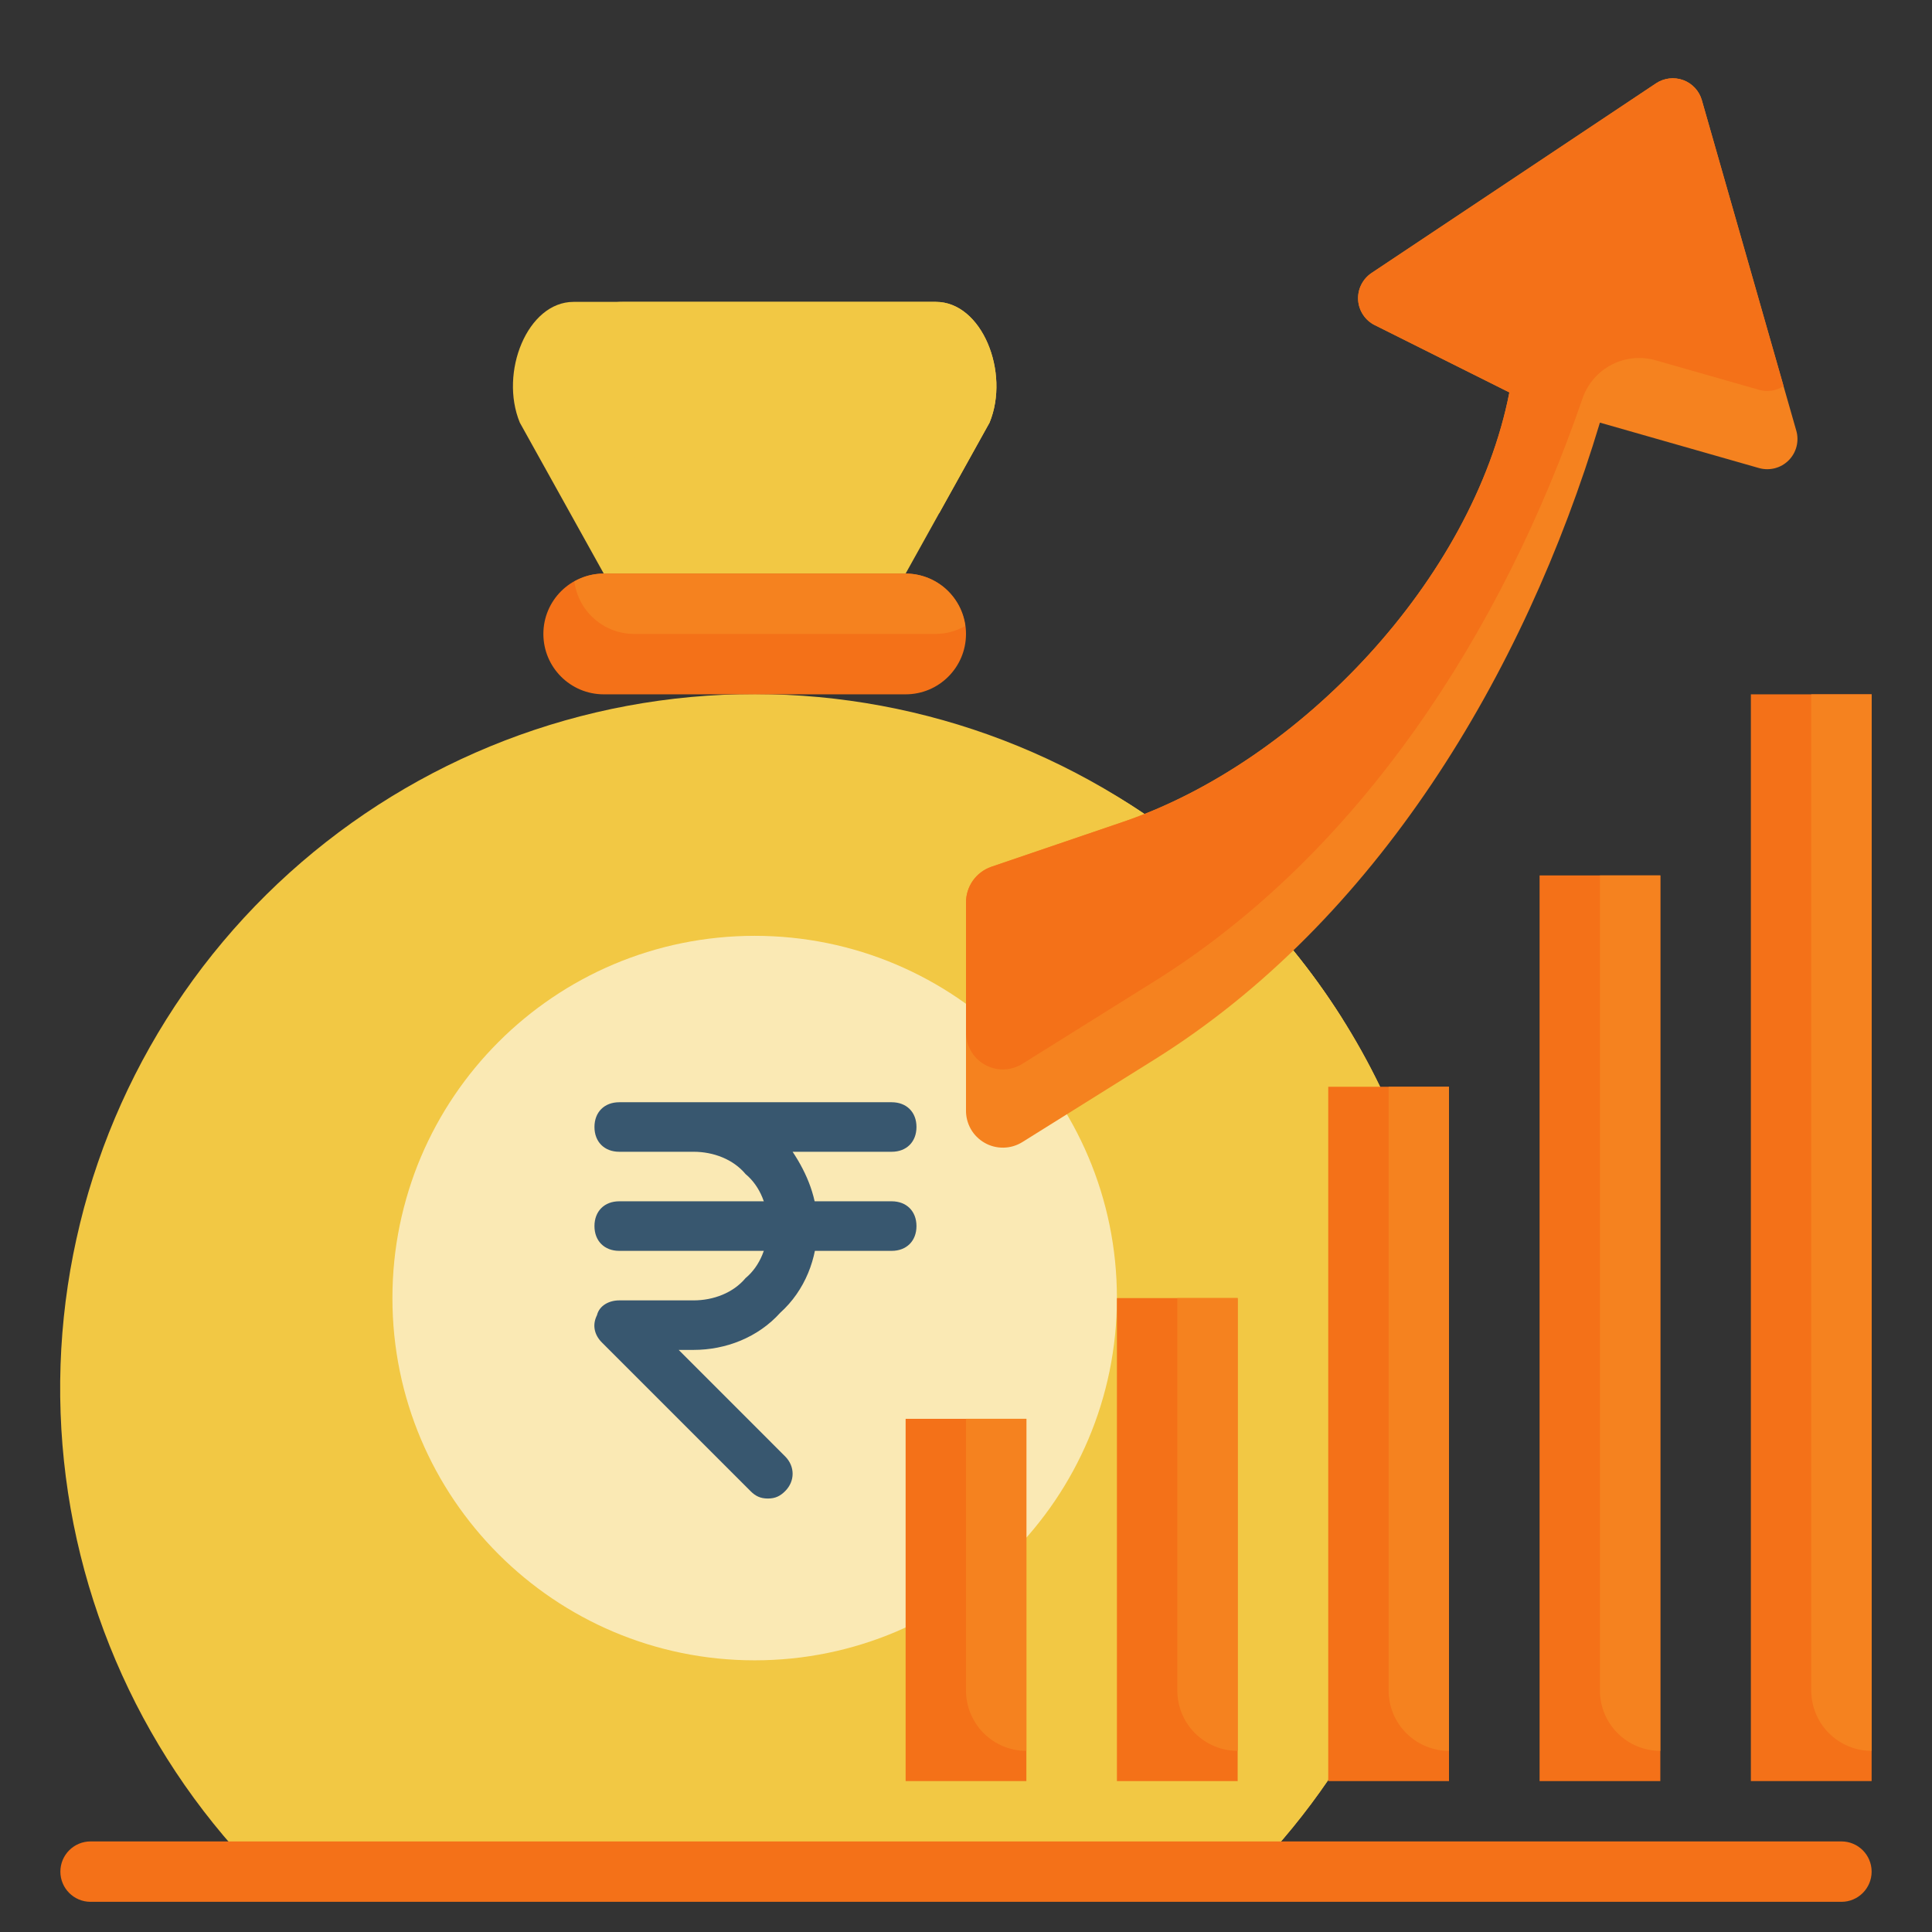
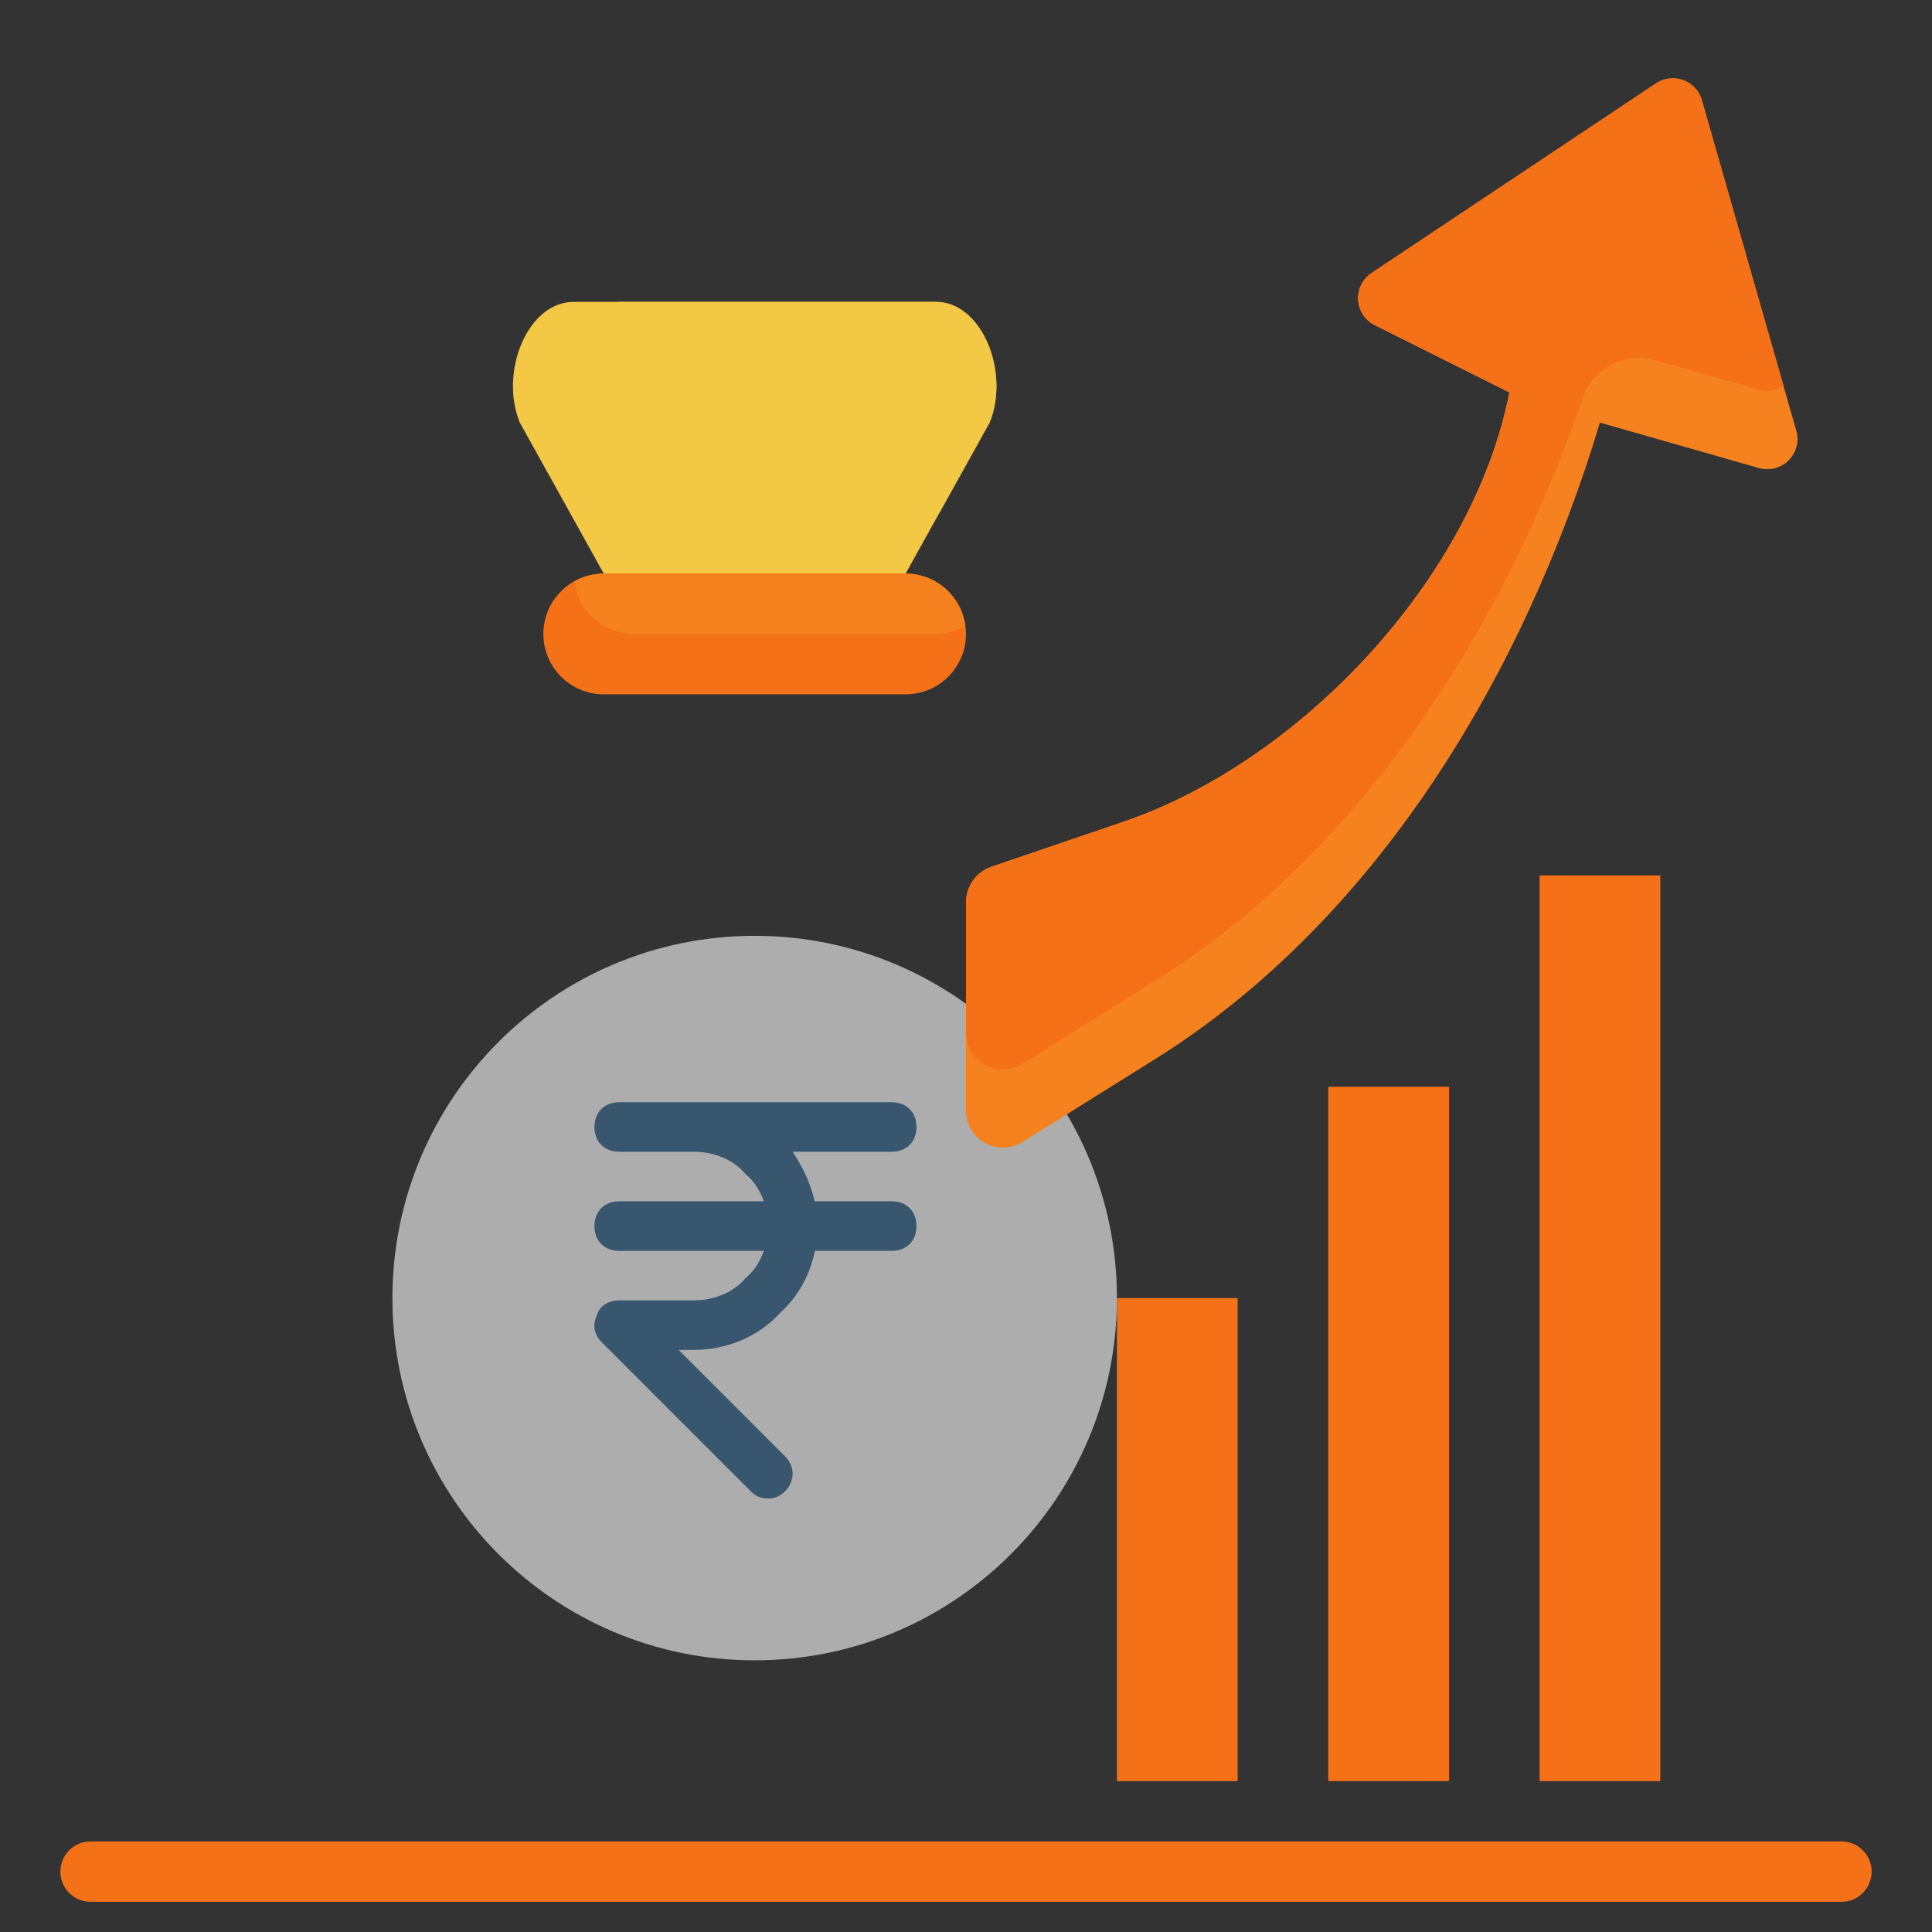
<svg xmlns="http://www.w3.org/2000/svg" width="52" height="52" viewBox="0 0 52 52" fill="none">
  <rect x="0" y="0" width="52" height="52" fill="#333333" stroke="none" />
-   <path d="M6.888 50.375C3.668 47.053 1.795 42.656 1.631 38.033C1.466 33.411 3.022 28.891 5.997 25.349C8.973 21.808 13.156 19.495 17.737 18.859C22.319 18.223 26.974 19.309 30.801 21.907L34.809 25.582C35.728 26.709 36.512 27.94 37.146 29.25L35.75 47.909C35.15 48.787 34.477 49.611 33.737 50.375H6.888Z" fill="#F2C844" />
-   <path d="M37.146 29.25C36.512 27.94 35.728 26.709 34.809 25.582L30.801 21.906L30.73 21.858C28.369 20.283 25.594 19.443 22.756 19.443C19.917 19.443 17.142 20.283 14.781 21.858C12.51 23.381 10.601 25.384 9.188 27.726C7.776 30.068 6.894 32.691 6.606 35.411C6.319 38.131 6.631 40.88 7.522 43.466C8.413 46.051 9.861 48.41 11.763 50.375H33.737C34.477 49.612 35.15 48.787 35.75 47.909L37.146 29.25Z" fill="#F2C844" />
-   <path d="M36.134 27.431C35.73 26.788 35.288 26.171 34.809 25.581L33.016 23.937C32.153 24.526 31.217 25.001 30.232 25.35L26.679 26.561C26.48 26.63 26.306 26.761 26.185 26.934C26.063 27.107 25.998 27.314 26 27.526V33.108C25.996 33.286 26.041 33.462 26.128 33.617C26.216 33.772 26.344 33.901 26.499 33.989C26.653 34.078 26.829 34.123 27.007 34.121C27.185 34.118 27.359 34.068 27.511 33.975L31.081 31.744C32.961 30.553 34.663 29.101 36.134 27.431Z" fill="#F2C844" />
  <path d="M24.375 15.438H16.25C15.352 15.438 14.625 16.165 14.625 17.062C14.625 17.96 15.352 18.688 16.25 18.688H24.375C25.273 18.688 26 17.96 26 17.062C26 16.165 25.273 15.438 24.375 15.438Z" fill="#F47118" />
  <path opacity="0.6" d="M20.312 44.688C25.697 44.688 30.062 40.322 30.062 34.938C30.062 29.553 25.697 25.188 20.312 25.188C14.928 25.188 10.562 29.553 10.562 34.938C10.562 40.322 14.928 44.688 20.312 44.688Z" fill="white" />
  <path d="M16.25 15.438L13.991 11.375C13.435 10.025 14.194 8.125 15.438 8.125H25.188C26.431 8.125 27.19 10.025 26.634 11.375L24.375 15.438H16.25Z" fill="#F2C844" />
  <path d="M1.625 50.375C1.625 49.926 1.989 49.562 2.438 49.562H49.562C50.011 49.562 50.375 49.926 50.375 50.375V50.375C50.375 50.824 50.011 51.188 49.562 51.188H2.438C1.989 51.188 1.625 50.824 1.625 50.375V50.375ZM30.062 34.938H33.312V47.938H30.062V34.938ZM35.75 29.25H39V47.938H35.75V29.25ZM41.438 23.562H44.688V47.938H41.438V23.562Z" fill="#F47118" />
-   <path d="M47.125 18.688H50.375V47.938H47.125V18.688ZM24.375 38.188H27.625V47.938H24.375V38.188Z" fill="#F47118" />
  <path d="M16.25 15.438C15.972 15.439 15.7 15.513 15.459 15.651C15.51 16.041 15.701 16.398 15.996 16.657C16.291 16.917 16.67 17.061 17.062 17.062H25.188C25.465 17.061 25.738 16.987 25.979 16.849C25.927 16.459 25.736 16.102 25.442 15.842C25.147 15.583 24.768 15.439 24.375 15.438H16.25Z" fill="#F5821F" />
  <path d="M26.634 11.375C27.19 10.025 26.431 8.125 25.188 8.125H16.768C16.572 8.121 16.379 8.164 16.204 8.251C16.029 8.338 15.878 8.466 15.763 8.625C15.648 8.783 15.573 8.966 15.545 9.16C15.517 9.353 15.536 9.55 15.6 9.735L15.607 9.75L16.81 11.915C17.13 12.49 17.598 12.97 18.166 13.304C18.735 13.637 19.381 13.813 20.04 13.812H25.279L26.634 11.375Z" fill="#F2C844" />
-   <path d="M26 38.188V45.5C26 45.931 26.171 46.344 26.476 46.649C26.781 46.954 27.194 47.125 27.625 47.125V38.188H26ZM31.688 34.938V45.5C31.688 45.931 31.859 46.344 32.163 46.649C32.468 46.954 32.882 47.125 33.312 47.125V34.938H31.688ZM37.375 29.25V45.5C37.375 45.931 37.546 46.344 37.851 46.649C38.156 46.954 38.569 47.125 39 47.125V29.25H37.375ZM43.062 23.562V45.5C43.062 45.931 43.234 46.344 43.538 46.649C43.843 46.954 44.257 47.125 44.688 47.125V23.562H43.062ZM48.75 18.688V45.5C48.75 45.931 48.921 46.344 49.226 46.649C49.531 46.954 49.944 47.125 50.375 47.125V18.688H48.75Z" fill="#F5821F" />
  <path d="M48.348 11.594C48.388 11.733 48.389 11.88 48.353 12.02C48.317 12.161 48.243 12.289 48.141 12.391C48.039 12.493 47.911 12.567 47.77 12.603C47.63 12.639 47.483 12.637 47.344 12.598L43.062 11.375C41.015 18.181 37.022 24.799 31.081 28.512L27.511 30.743C27.359 30.836 27.185 30.887 27.007 30.889C26.829 30.892 26.653 30.847 26.499 30.758C26.344 30.669 26.216 30.541 26.128 30.386C26.041 30.23 25.996 30.055 26 29.876V24.294C25.999 24.082 26.063 23.876 26.185 23.703C26.307 23.53 26.48 23.4 26.679 23.33L30.232 22.119C34.985 20.5 39.643 15.587 40.625 10.562L37.002 8.751C36.875 8.688 36.766 8.592 36.688 8.473C36.609 8.354 36.563 8.217 36.554 8.075C36.546 7.933 36.574 7.791 36.638 7.663C36.701 7.536 36.797 7.427 36.915 7.348L44.573 2.242C44.679 2.172 44.801 2.127 44.928 2.112C45.055 2.097 45.184 2.112 45.304 2.156C45.424 2.2 45.532 2.272 45.619 2.366C45.706 2.459 45.77 2.572 45.805 2.695L48.348 11.594Z" fill="#F5821F" />
  <path d="M27.511 28.637L31.081 26.406C36.6 22.957 40.437 17.001 42.597 10.715C42.733 10.326 43.014 10.003 43.381 9.814C43.748 9.625 44.174 9.584 44.571 9.7L47.344 10.492C47.455 10.524 47.571 10.531 47.685 10.514C47.8 10.497 47.909 10.455 48.005 10.391L45.805 2.695C45.77 2.572 45.706 2.459 45.619 2.366C45.532 2.272 45.424 2.2 45.304 2.156C45.184 2.112 45.055 2.097 44.928 2.112C44.801 2.127 44.679 2.172 44.573 2.242L36.915 7.348C36.797 7.427 36.701 7.536 36.638 7.663C36.574 7.791 36.545 7.933 36.554 8.075C36.563 8.217 36.609 8.354 36.688 8.473C36.766 8.592 36.875 8.688 37.002 8.751L40.625 10.562C39.643 15.587 34.985 20.5 30.232 22.12L26.679 23.331C26.48 23.401 26.307 23.531 26.185 23.703C26.064 23.876 25.999 24.082 26 24.294V27.771C25.997 27.949 26.041 28.125 26.129 28.28C26.217 28.435 26.345 28.564 26.499 28.652C26.654 28.741 26.829 28.786 27.007 28.783C27.185 28.781 27.359 28.73 27.511 28.637Z" fill="#F47118" />
  <path d="M20.667 40.333C20.467 40.333 20.333 40.267 20.2 40.133L16.2 36.133C16 35.933 15.933 35.667 16.067 35.4C16.133 35.133 16.4 35 16.667 35H18.667C19.2 35 19.733 34.8 20.067 34.4C20.467 34.067 20.667 33.533 20.667 33C20.667 32.467 20.467 31.933 20.067 31.6C19.733 31.2 19.2 31 18.667 31H16.667C16.267 31 16 30.733 16 30.333C16 29.933 16.267 29.667 16.667 29.667H24C24.4 29.667 24.667 29.933 24.667 30.333C24.667 30.733 24.4 31 24 31H21.333C21.733 31.6 22 32.267 22 33C22 33.867 21.667 34.733 21 35.333C20.4 36 19.533 36.333 18.667 36.333H18.267L21.133 39.2C21.4 39.467 21.4 39.867 21.133 40.133C21 40.267 20.867 40.333 20.667 40.333Z" fill="#38576F" />
  <path d="M24 33.667H16.667C16.267 33.667 16 33.4 16 33C16 32.6 16.267 32.333 16.667 32.333H24C24.4 32.333 24.667 32.6 24.667 33C24.667 33.4 24.4 33.667 24 33.667Z" fill="#38576F" />
</svg>